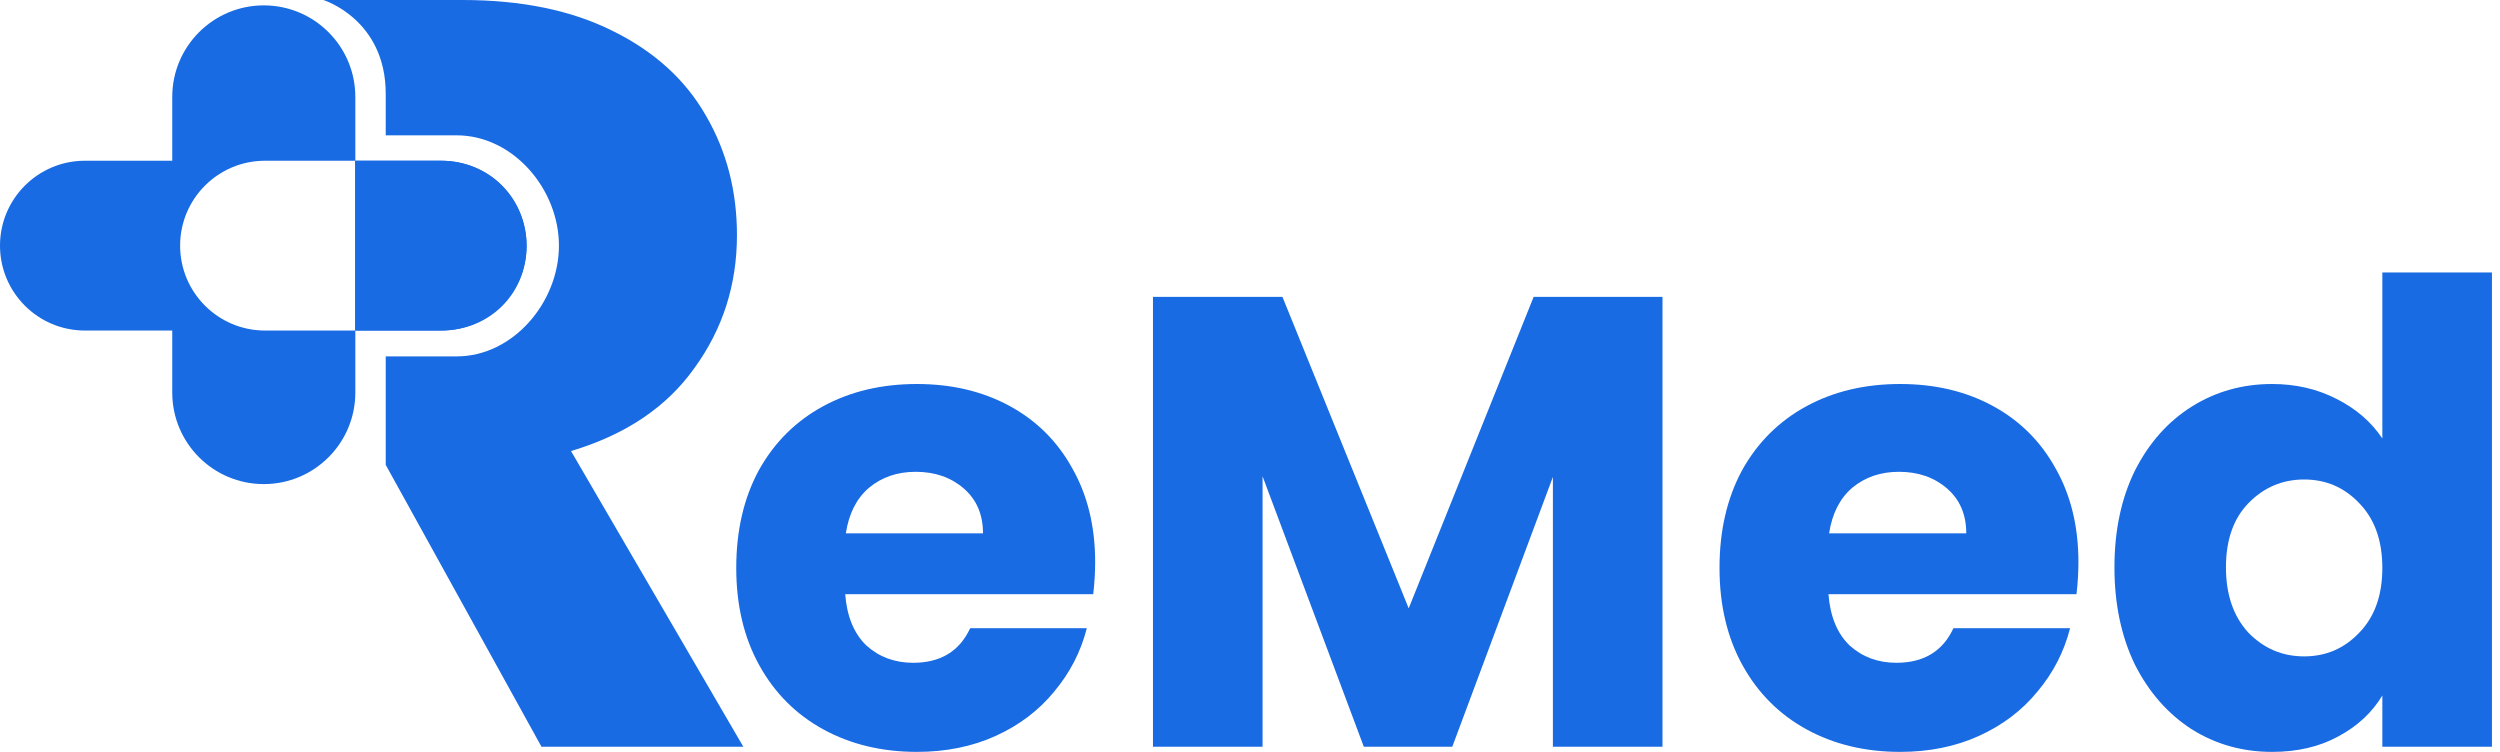
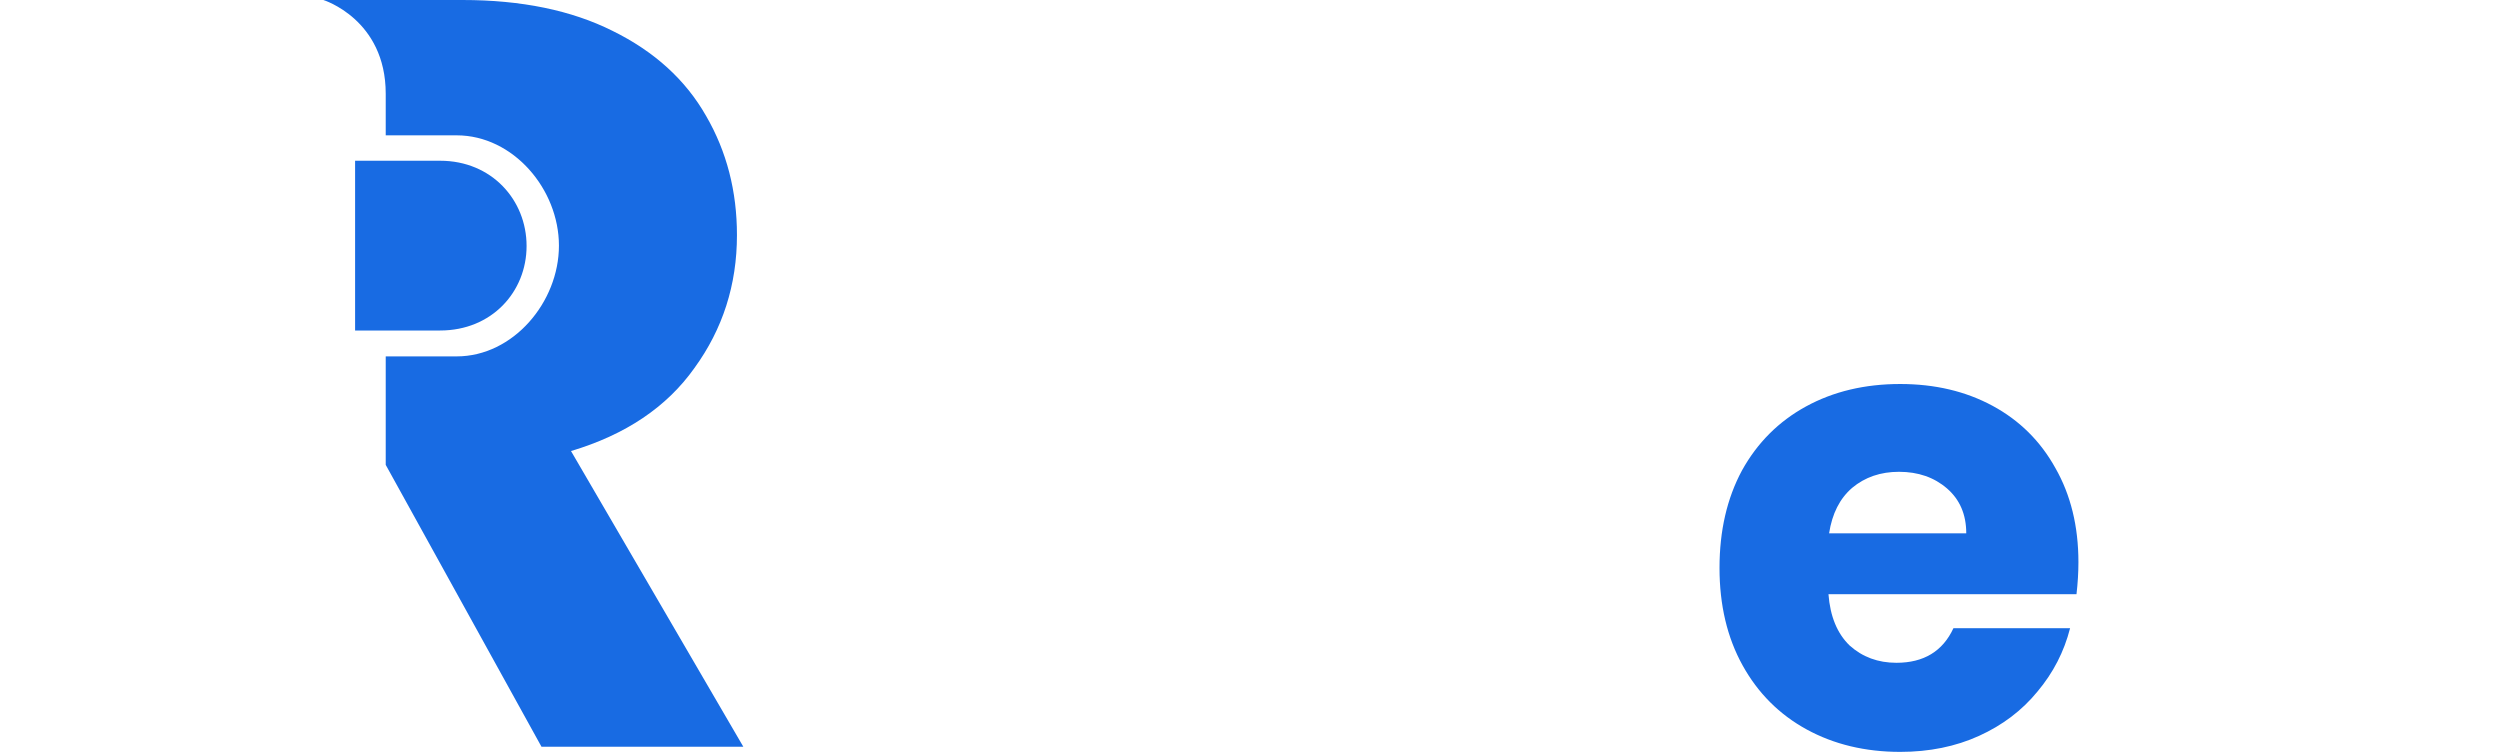
<svg xmlns="http://www.w3.org/2000/svg" width="266" height="80" viewBox="0 0 266 80" fill="none">
  <path d="M57.615 79.455L41.041 49.461V37.92H48.594C54.602 37.92 59.471 32.144 59.471 26.137C59.471 20.129 54.602 14.4 48.594 14.4H41.041V9.972C41.041 2.047 34.406 0 34.406 0H49.21C55.473 0 60.793 1.094 65.169 3.282C69.621 5.471 72.941 8.489 75.13 12.337C77.318 16.11 78.412 20.335 78.412 25.014C78.412 30.296 76.903 35.011 73.885 39.162C70.942 43.312 66.565 46.255 60.755 47.99L79.091 79.455H57.615Z" fill="#186BE3" />
-   <path d="M28.066 0.572C33.445 0.573 37.806 4.933 37.807 10.312V17.102H46.995C51.984 17.102 56.028 21.147 56.028 26.136C56.028 31.125 51.984 35.17 46.995 35.17H37.807V41.768C37.807 47.147 33.445 51.507 28.066 51.507C22.688 51.507 18.327 47.147 18.327 41.768V35.17H9.034C4.045 35.17 9.27752e-06 31.125 0 26.136C0 21.147 4.045 17.102 9.034 17.102H18.327V10.312C18.327 4.933 22.688 0.573 28.066 0.572ZM28.198 17.102C23.209 17.102 19.165 21.147 19.165 26.136C19.165 31.125 23.209 35.17 28.198 35.17H37.806V17.102H28.198Z" fill="#186BE3" />
-   <path d="M224.977 60.361C224.977 56.451 225.704 53.019 227.159 50.064C228.659 47.109 230.682 44.836 233.228 43.244C235.774 41.653 238.615 40.858 241.752 40.858C244.253 40.858 246.526 41.38 248.571 42.426C250.663 43.472 252.299 44.881 253.481 46.654V28.992H265.142V79.455H253.481V73.999C252.39 75.818 250.822 77.272 248.776 78.364C246.776 79.455 244.434 80 241.752 80C238.615 80 235.774 79.204 233.228 77.613C230.682 75.977 228.659 73.681 227.159 70.726C225.704 67.725 224.977 64.27 224.977 60.361ZM253.481 60.429C253.481 57.519 252.663 55.224 251.026 53.541C249.435 51.859 247.48 51.018 245.162 51.018C242.843 51.018 240.866 51.859 239.229 53.541C237.638 55.178 236.842 57.451 236.842 60.361C236.842 63.27 237.638 65.589 239.229 67.316C240.866 68.998 242.843 69.839 245.162 69.839C247.48 69.839 249.435 68.998 251.026 67.316C252.663 65.634 253.481 63.338 253.481 60.429Z" fill="#186BE3" />
  <path d="M221.144 59.815C221.144 60.906 221.076 62.043 220.939 63.225H194.549C194.731 65.589 195.481 67.407 196.799 68.68C198.163 69.907 199.822 70.521 201.777 70.521C204.687 70.521 206.71 69.294 207.846 66.839H220.257C219.621 69.339 218.462 71.59 216.779 73.59C215.143 75.59 213.074 77.159 210.574 78.295C208.074 79.432 205.278 80 202.186 80C198.458 80 195.14 79.204 192.23 77.613C189.321 76.022 187.048 73.749 185.411 70.794C183.774 67.839 182.956 64.384 182.956 60.429C182.956 56.474 183.752 53.019 185.343 50.063C186.979 47.108 189.252 44.835 192.162 43.244C195.072 41.653 198.413 40.858 202.186 40.858C205.869 40.858 209.142 41.63 212.006 43.176C214.87 44.722 217.098 46.927 218.689 49.791C220.325 52.655 221.144 55.996 221.144 59.815ZM209.21 56.746C209.21 54.746 208.528 53.155 207.164 51.973C205.8 50.791 204.096 50.2 202.05 50.2C200.095 50.2 198.436 50.768 197.072 51.905C195.753 53.041 194.935 54.655 194.617 56.746H209.21Z" fill="#186BE3" />
-   <path d="M176.889 31.584V79.455H165.228V50.746L154.522 79.455H145.111L134.337 50.678V79.455H122.676V31.584H136.451L149.885 64.725L163.182 31.584H176.889Z" fill="#186BE3" />
-   <path d="M116.525 59.815C116.525 60.906 116.456 62.043 116.32 63.225H89.93C90.112 65.589 90.862 67.407 92.18 68.68C93.544 69.907 95.203 70.521 97.158 70.521C100.068 70.521 102.091 69.294 103.227 66.839H115.638C115.002 69.339 113.842 71.59 112.16 73.59C110.524 75.59 108.455 77.159 105.955 78.295C103.454 79.432 100.659 80 97.567 80C93.839 80 90.521 79.204 87.611 77.613C84.701 76.022 82.428 73.749 80.792 70.794C79.155 67.839 78.337 64.384 78.337 60.429C78.337 56.474 79.132 53.019 80.724 50.063C82.36 47.108 84.633 44.835 87.543 43.244C90.452 41.653 93.794 40.858 97.567 40.858C101.25 40.858 104.523 41.63 107.387 43.176C110.251 44.722 112.479 46.927 114.07 49.791C115.706 52.655 116.525 55.996 116.525 59.815ZM104.591 56.746C104.591 54.746 103.909 53.155 102.545 51.973C101.181 50.791 99.477 50.2 97.431 50.2C95.476 50.2 93.817 50.768 92.453 51.905C91.134 53.041 90.316 54.655 89.998 56.746H104.591Z" fill="#186BE3" />
  <path d="M46.831 17.103C52.318 17.103 56.028 21.285 56.028 26.171C56.028 31.056 52.318 35.165 46.831 35.165H37.782V17.103H46.831Z" fill="#186BE3" />
</svg>